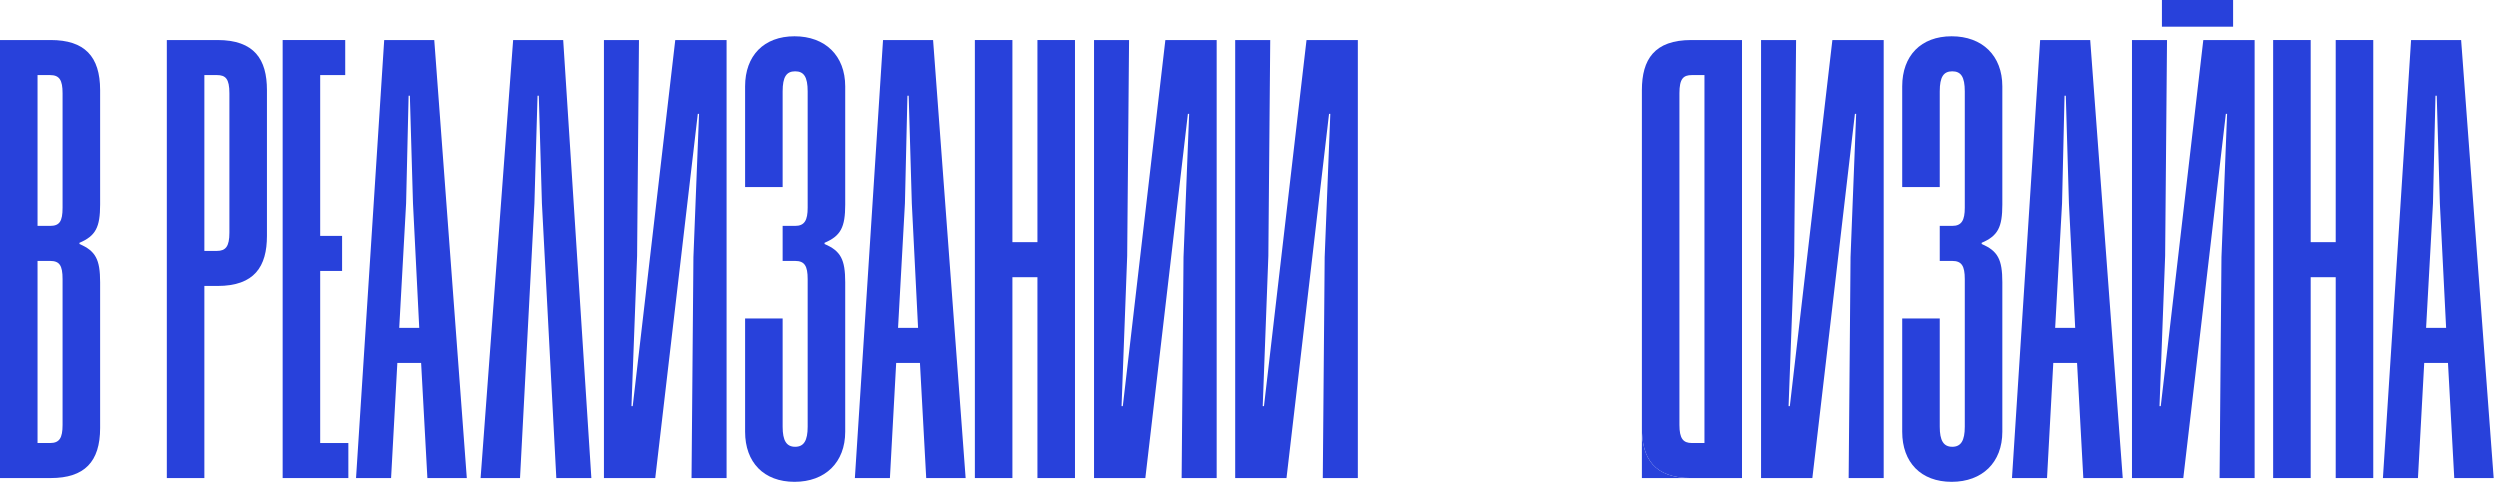
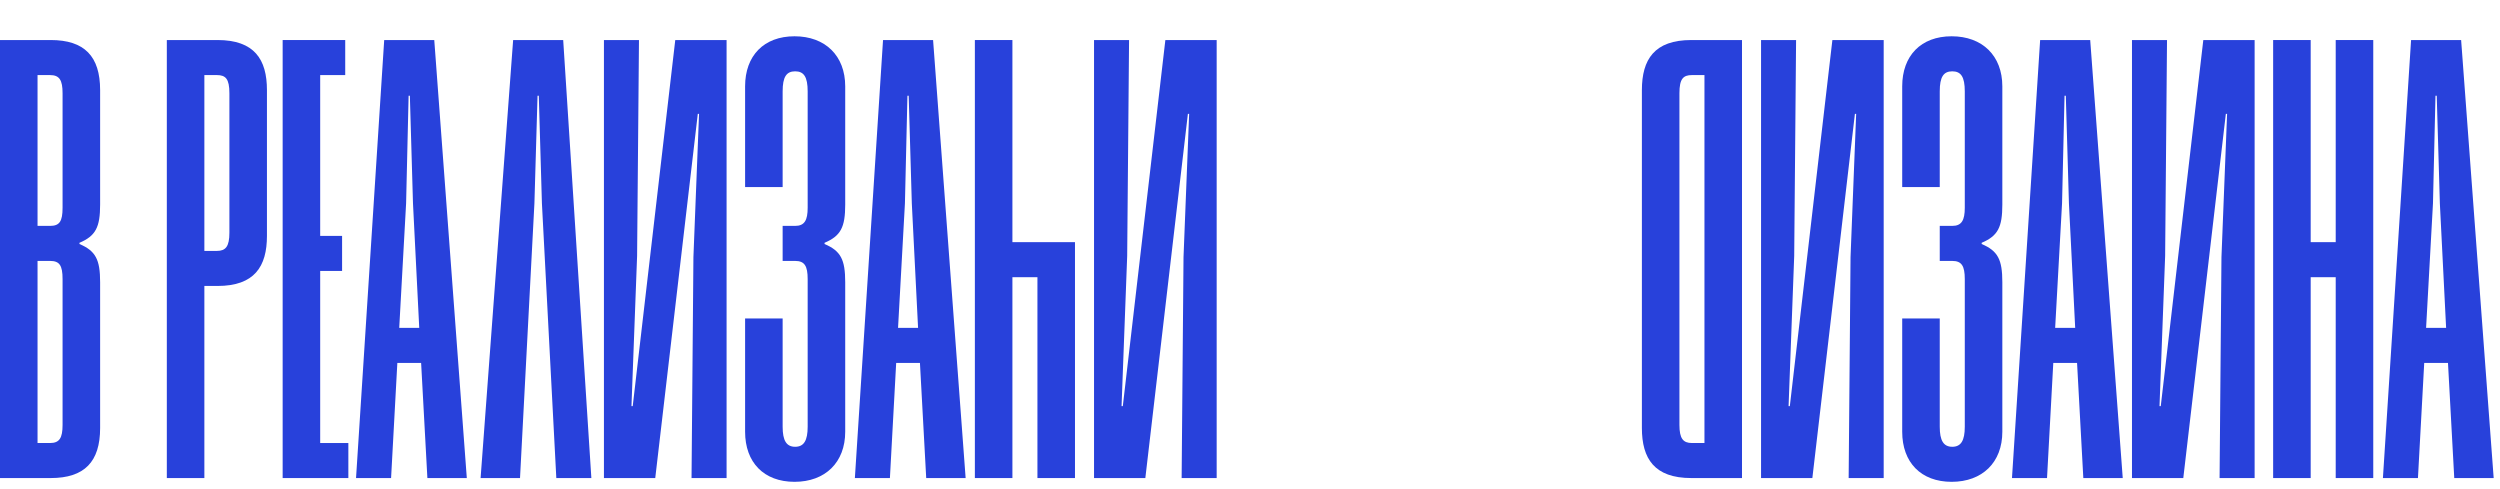
<svg xmlns="http://www.w3.org/2000/svg" width="281" height="55" viewBox="0 0 281 55" fill="none">
  <path d="M11.254 10.127V22.998C11.254 25.53 10.761 26.515 8.933 27.289V27.429C10.761 28.203 11.254 29.188 11.254 31.72V48.108C11.254 51.906 9.495 53.734 5.697 53.734H0V4.5H5.697C9.495 4.5 11.254 6.329 11.254 10.127ZM7.033 10.479C7.033 9.002 6.682 8.439 5.627 8.439H4.22V25.39H5.627C6.682 25.39 7.033 24.897 7.033 23.35V10.479ZM7.033 31.368C7.033 29.821 6.682 29.328 5.627 29.328H4.22V49.796H5.627C6.682 49.796 7.033 49.233 7.033 47.756V31.368Z" fill="#2841DB" />
  <path d="M30.005 10.127V26.515C30.005 29.961 28.598 32.142 24.448 32.142H22.971V53.734H18.751V4.5H24.448C28.598 4.5 30.005 6.681 30.005 10.127ZM25.785 10.479C25.785 8.861 25.363 8.439 24.378 8.439H22.971V28.203H24.378C25.363 28.203 25.785 27.711 25.785 26.163V10.479Z" fill="#2841DB" />
  <path d="M38.803 4.5V8.439H35.989V26.515H38.451V30.454H35.989V49.796H39.155V53.734H31.77V4.5H38.803Z" fill="#2841DB" />
  <path d="M48.811 4.5L52.469 53.734H48.038L47.334 40.793H44.661L43.958 53.734H40.019L43.184 4.5H48.811ZM44.873 36.854H47.123L46.42 22.858L46.068 10.76H45.928L45.646 22.858L44.873 36.854Z" fill="#2841DB" />
  <path d="M66.469 53.734L63.303 4.5H57.677L54.019 53.734H58.45L60.068 22.858L60.42 10.76H60.56L60.912 22.858L62.53 53.734H66.469Z" fill="#2841DB" />
  <path d="M81.668 53.734V4.5H75.9L71.118 45.646H70.977L71.61 28.766L71.821 4.5H67.882V53.734H73.65L78.433 12.8H78.573L77.94 28.906L77.729 53.734H81.668Z" fill="#2841DB" />
  <path d="M87.969 10.268V21.029H83.749V9.705C83.749 6.258 85.859 4.078 89.305 4.078C92.752 4.078 95.002 6.258 95.002 9.705V22.998C95.002 25.53 94.51 26.515 92.681 27.289V27.429C94.51 28.203 95.002 29.188 95.002 31.72V48.53C95.002 51.976 92.752 54.157 89.305 54.157C85.859 54.157 83.749 51.976 83.749 48.53V35.799H87.969V47.967C87.969 49.514 88.391 50.218 89.376 50.218C90.36 50.218 90.782 49.514 90.782 47.967V31.368C90.782 29.891 90.431 29.328 89.376 29.328H87.969V25.39H89.376C90.431 25.39 90.782 24.757 90.782 23.35V10.268C90.782 8.65 90.36 8.017 89.376 8.017C88.391 8.017 87.969 8.65 87.969 10.268Z" fill="#2841DB" />
  <path d="M104.879 4.5L108.537 53.734H104.106L103.402 40.793H100.73L100.026 53.734H96.088L99.253 4.5H104.879ZM100.941 36.854H103.191L102.488 22.858L102.136 10.76H101.996L101.714 22.858L100.941 36.854Z" fill="#2841DB" />
-   <path d="M120.828 4.5V53.734H116.608V31.157H113.795V53.734H109.575V4.5H113.795V27.218H116.608V4.5H120.828Z" fill="#2841DB" />
+   <path d="M120.828 4.5V53.734H116.608V31.157H113.795V53.734H109.575V4.5H113.795V27.218H116.608H120.828Z" fill="#2841DB" />
  <path d="M136.754 53.734V4.5H130.987L126.204 45.646H126.063L126.696 28.766L126.907 4.5H122.969V53.734H128.736L133.519 12.8H133.66L133.027 28.906L132.816 53.734H136.754Z" fill="#2841DB" />
-   <path d="M152.621 53.734V4.5H146.853L142.071 45.646H141.93L142.563 28.766L142.774 4.5H138.835V53.734H144.603L149.385 12.8H149.526L148.893 28.906L148.682 53.734H152.621Z" fill="#2841DB" />
  <path d="M184.548 10.127V48.108C184.548 51.554 185.955 53.734 190.104 53.734H195.801V4.5H190.104C185.955 4.5 184.548 6.681 184.548 10.127ZM188.768 10.479C188.768 8.861 189.19 8.439 190.175 8.439H191.581V49.796H190.175C189.19 49.796 188.768 49.303 188.768 47.756V10.479Z" fill="#2841DB" />
  <path d="M211.727 53.734V4.5H205.96L201.177 45.646H201.036L201.669 28.766L201.88 4.5H197.942V53.734H203.709L208.492 12.8H208.633L208 28.906L207.789 53.734H211.727Z" fill="#2841DB" />
  <path d="M218.028 10.268V21.029H213.808V9.705C213.808 6.258 215.918 4.078 219.365 4.078C222.811 4.078 225.062 6.258 225.062 9.705V22.998C225.062 25.53 224.569 26.515 222.741 27.289V27.429C224.569 28.203 225.062 29.188 225.062 31.72V48.53C225.062 51.976 222.811 54.157 219.365 54.157C215.918 54.157 213.808 51.976 213.808 48.53V35.799H218.028V47.967C218.028 49.514 218.45 50.218 219.435 50.218C220.42 50.218 220.842 49.514 220.842 47.967V31.368C220.842 29.891 220.49 29.328 219.435 29.328H218.028V25.39H219.435C220.49 25.39 220.842 24.757 220.842 23.35V10.268C220.842 8.65 220.42 8.017 219.435 8.017C218.45 8.017 218.028 8.65 218.028 10.268Z" fill="#2841DB" />
  <path d="M234.939 4.5L238.596 53.734H234.165L233.462 40.793H230.789L230.086 53.734H226.147L229.312 4.5H234.939ZM231 36.854H233.251L232.548 22.858L232.196 10.76H232.055L231.774 22.858L231 36.854Z" fill="#2841DB" />
  <path d="M253.42 53.734V4.5H247.652L242.87 45.646H242.729L243.362 28.766L243.573 4.5H239.634V53.734H245.402L250.185 12.8H250.325L249.692 28.906L249.481 53.734H253.42Z" fill="#2841DB" />
  <path d="M266.754 4.5V53.734H262.534V31.157H259.721V53.734H255.501V4.5H259.721V27.218H262.534V4.5H266.754Z" fill="#2841DB" />
  <path d="M276.631 4.5L280.289 53.734H275.858L275.154 40.793H272.482L271.778 53.734H267.84L271.005 4.5H276.631ZM272.693 36.854H274.943L274.24 22.858L273.888 10.76H273.748L273.466 22.858L272.693 36.854Z" fill="#2841DB" />
-   <path d="M190.104 53.734C185.955 53.734 184.548 51.554 184.548 48.108V53.734H190.104Z" fill="#2841DB" />
-   <path d="M247.756 3H246.244H243V0H246.244H247.756H251V3H247.756Z" fill="#2841DB" />
</svg>